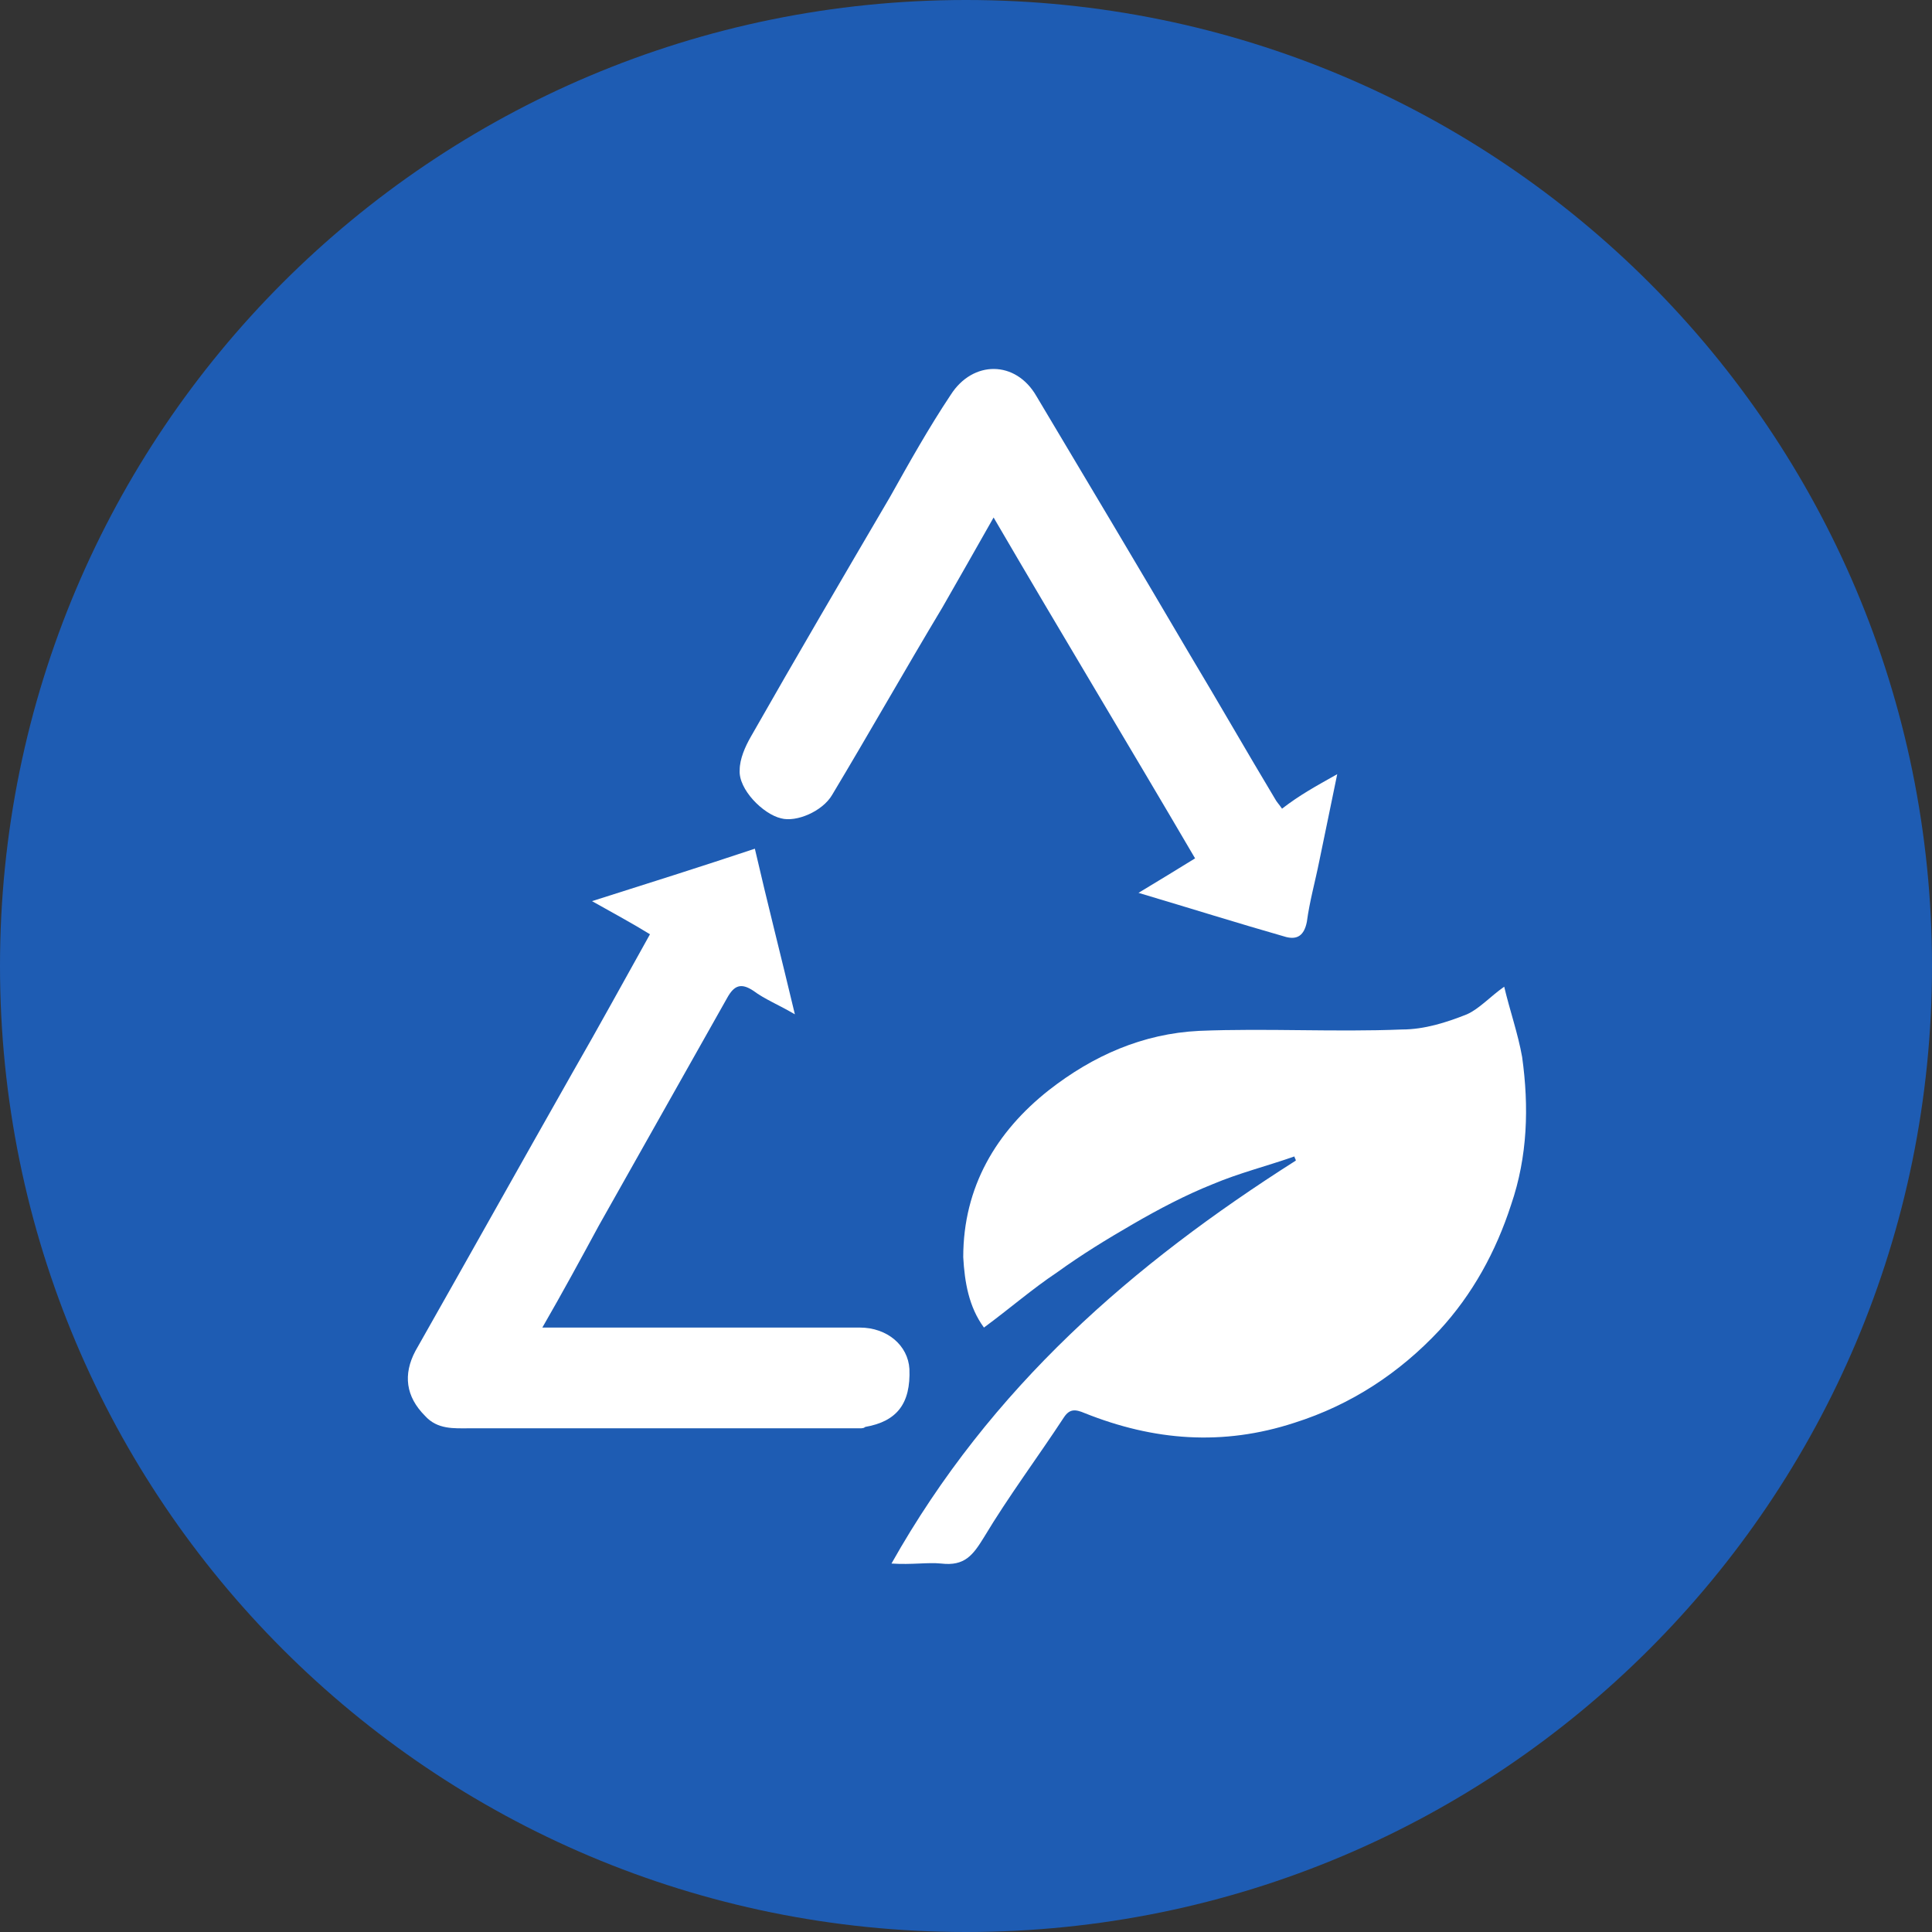
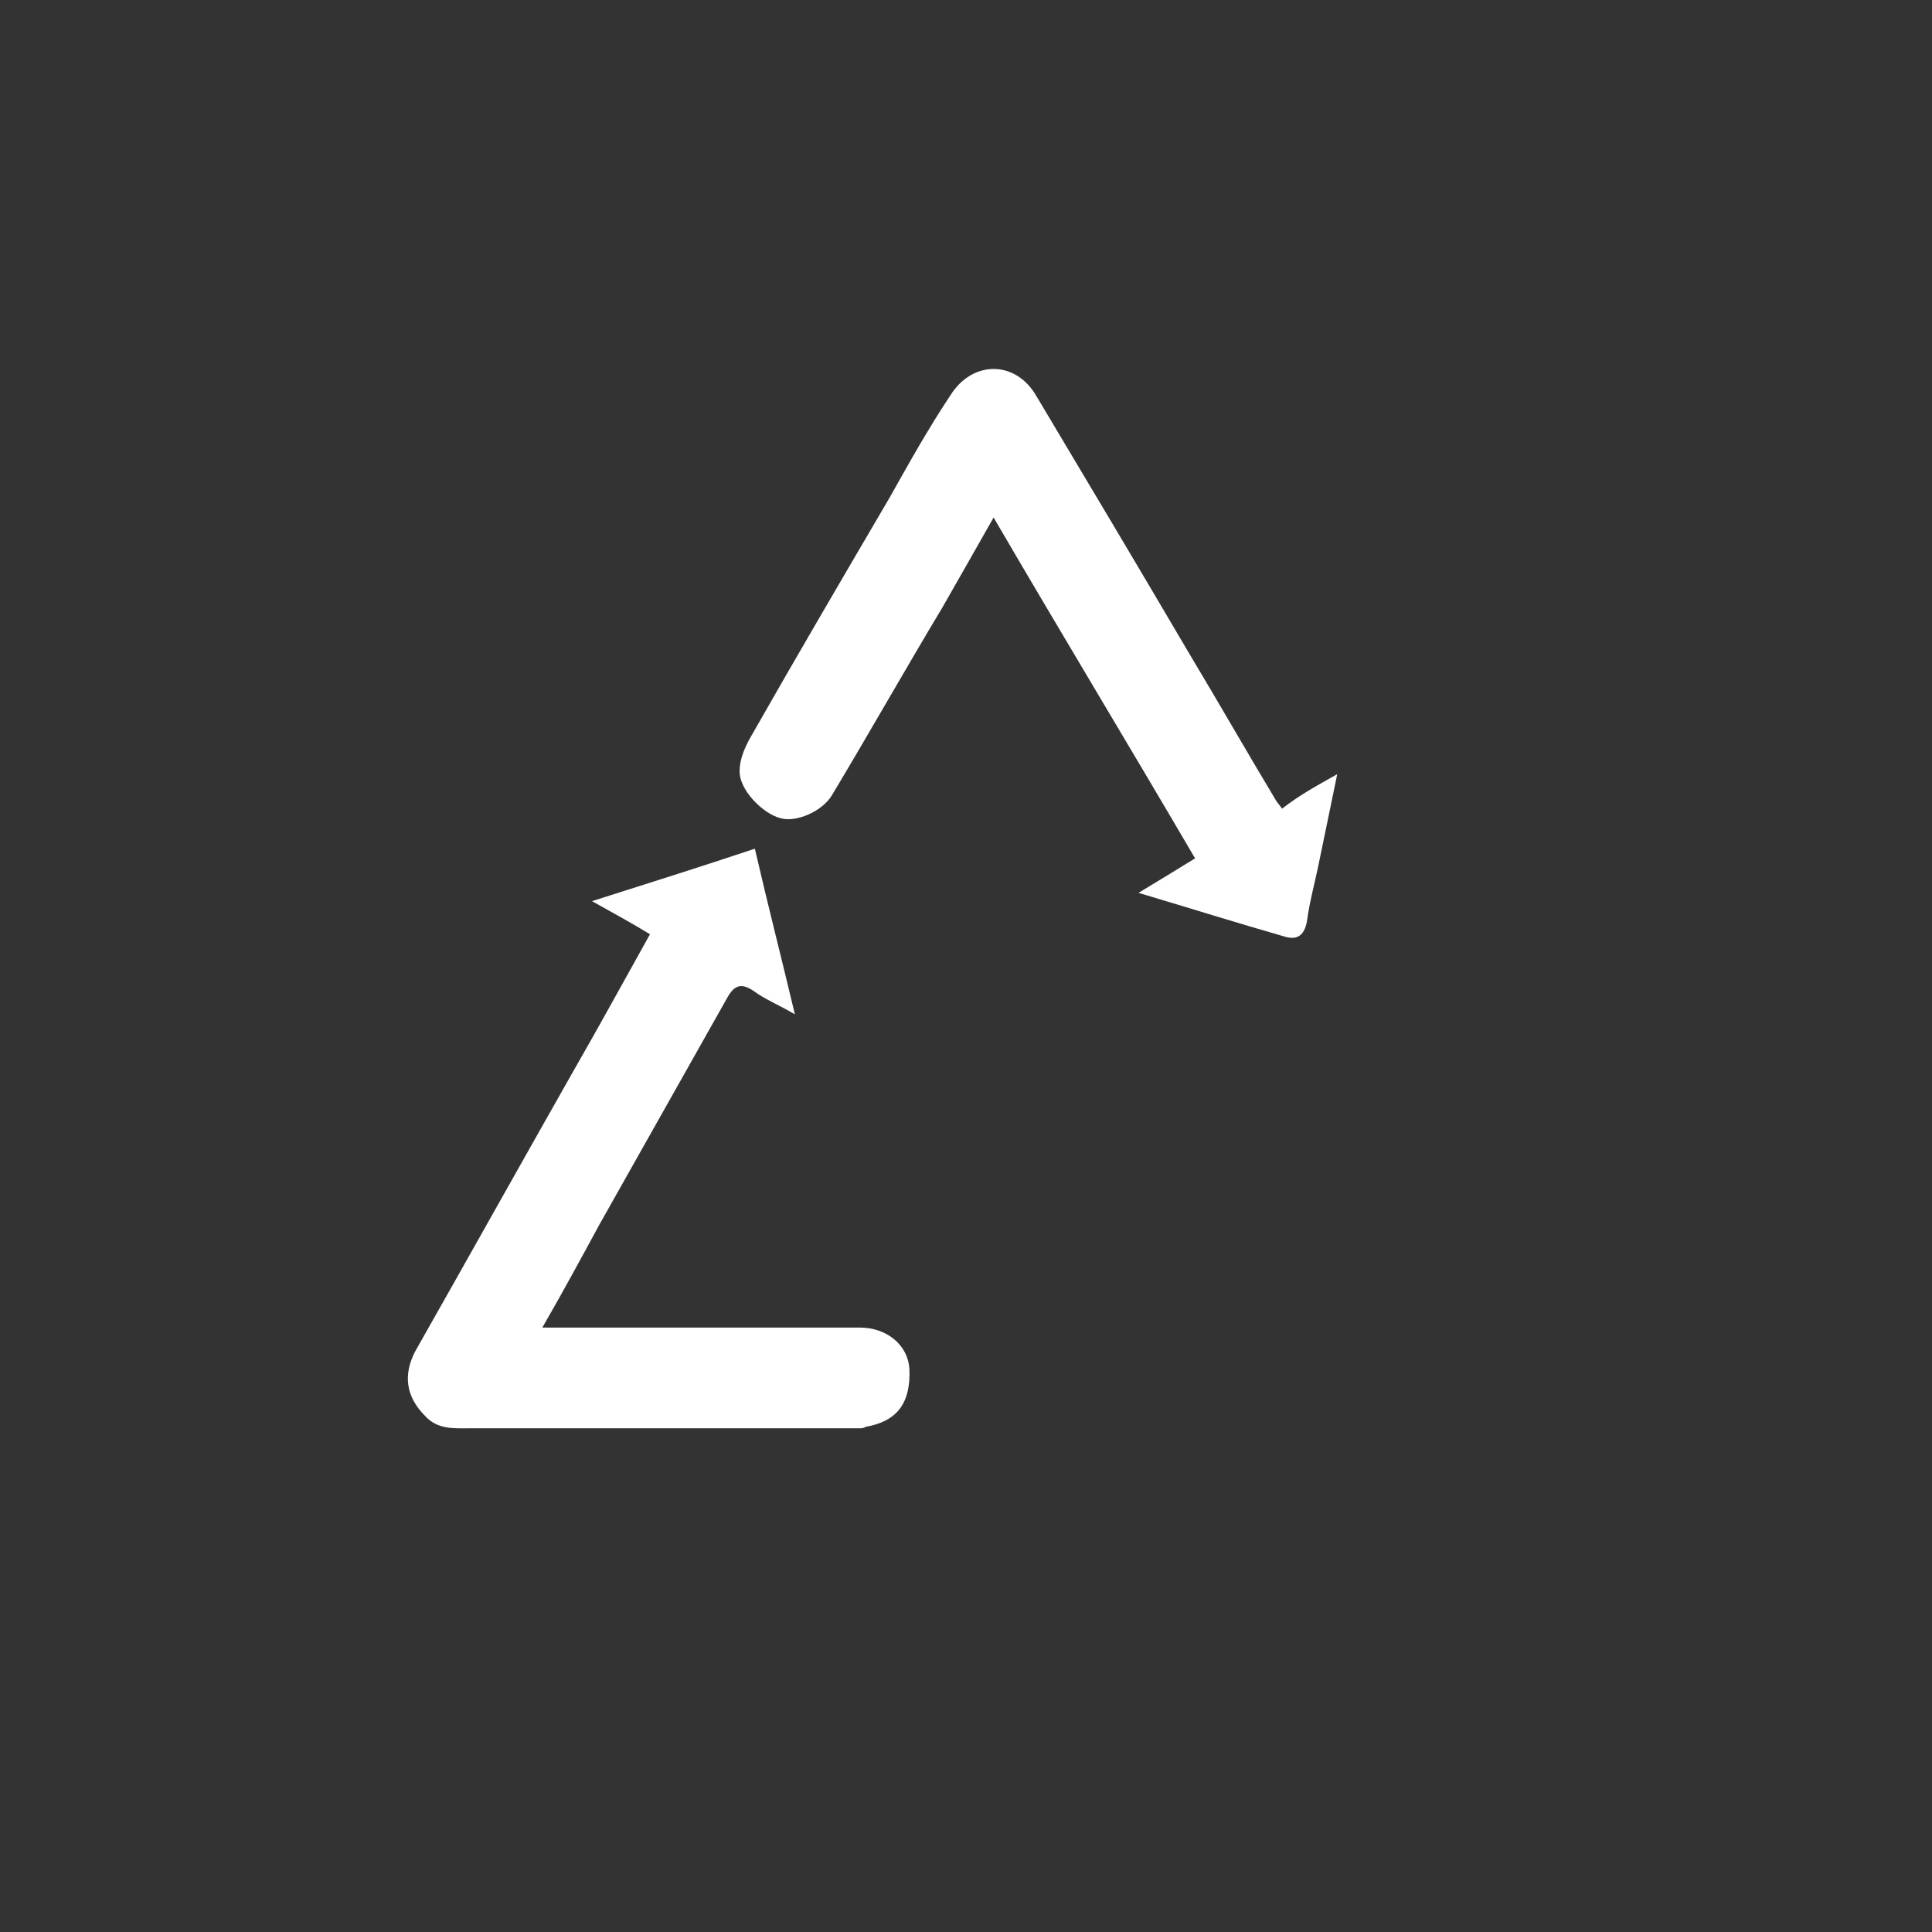
<svg xmlns="http://www.w3.org/2000/svg" preserveAspectRatio="xMidYMid slice" width="160px" height="160px" version="1.1" id="Ebene_1" x="0px" y="0px" viewBox="0 0 140 140" style="enable-background:new 0 0 140 140;" xml:space="preserve">
  <rect x="0" y="0" width="140" height="140" fill="#333333" stroke="none" />
  <style type="text/css">
	.st0{fill:#1E5CB3;}
	.st1{fill:#FFFFFF;}
</style>
  <g id="BG">
-     <path class="st0" d="M70,0L70,0c38.7,0,70,31.3,70,70l0,0c0,38.7-31.3,70-70,70l0,0c-38.7,0-70-31.3-70-70l0,0C0,31.3,31.3,0,70,0z   " />
-   </g>
+     </g>
  <g id="Ebene_1_00000138540272427129043860000016928605134484632724_">
-     <path class="st1" d="M64.6,113.3c7.2-12.8,17.5-21.7,29.3-29.2c0-0.1-0.1-0.2-0.1-0.3c-2,0.7-4,1.2-5.9,2c-2,0.8-3.9,1.8-5.8,2.9   c-1.9,1.1-3.7,2.2-5.5,3.5c-1.8,1.2-3.4,2.6-5.3,4c-1.1-1.5-1.4-3.3-1.5-5.1C69.8,86,72.2,82,76,79c3.2-2.5,6.8-4.1,10.9-4.3   c4.9-0.2,9.8,0.1,14.7-0.1c1.6,0,3.2-0.5,4.7-1.1c0.9-0.4,1.7-1.3,2.7-2c0.4,1.7,1,3.4,1.3,5.1c0.5,3.6,0.4,7.2-0.8,10.7   c-1.1,3.4-2.8,6.5-5.2,9.1c-2.9,3.1-6.4,5.4-10.5,6.7c-5.2,1.7-10.2,1.3-15.2-0.7c-0.7-0.3-1.1-0.3-1.5,0.3c-1.9,2.9-4,5.7-5.8,8.7   c-0.8,1.3-1.4,2.1-3.1,1.9C67.2,113.2,66.1,113.4,64.6,113.3" />
    <path class="st1" d="M96.9,56.1c-0.5,2.4-0.9,4.4-1.3,6.3c-0.3,1.5-0.7,2.9-0.9,4.4c-0.2,1-0.7,1.3-1.5,1.1c-3.5-1-7-2.1-10.7-3.2   c1.5-0.9,2.8-1.7,4.1-2.5c-4.8-8.2-9.7-16.3-14.6-24.7c-1.3,2.3-2.5,4.4-3.7,6.5c-2.7,4.5-5.3,9.1-8,13.6c-0.7,1.2-2.6,2-3.7,1.7   c-1.3-0.3-3.1-2.1-3-3.5c0-0.8,0.4-1.7,0.8-2.4c3.3-5.8,6.7-11.6,10.1-17.4c1.4-2.5,2.8-5,4.4-7.4c1.6-2.5,4.7-2.5,6.2,0.1   c3.7,6.2,7.4,12.4,11.1,18.7c2.1,3.5,4.1,7,6.2,10.5c0.1,0.2,0.3,0.4,0.5,0.7C94.2,57.6,95.3,57,96.9,56.1" />
    <path class="st1" d="M62.3,103.5c-9.5,0-18.9,0-28.3,0c-1.1,0-2.3,0.1-3.2-0.9c-1.4-1.4-1.6-3-0.7-4.7c3.8-6.7,7.6-13.5,11.4-20.2   c1.9-3.3,3.7-6.6,5.6-10c-1.3-0.8-2.6-1.5-4.2-2.4c4.1-1.3,7.9-2.5,11.8-3.8c0.9,3.9,1.9,7.8,2.9,12c-1.2-0.7-2.2-1.1-3-1.7   c-0.9-0.6-1.4-0.4-1.9,0.5c-3.1,5.5-6.2,11-9.3,16.5c-1.3,2.4-2.6,4.8-4.1,7.4h1.8c7.1,0,14.1,0,21.2,0c2,0,3.5,1.3,3.6,3   c0.1,2.5-0.9,3.8-3.2,4.2C62.6,103.5,62.4,103.5,62.3,103.5" />
-     <path class="st1" d="M62.3,103.5c0.1,0,0.2,0,0.3-0.1C62.6,103.5,62.4,103.5,62.3,103.5" />
  </g>
</svg>